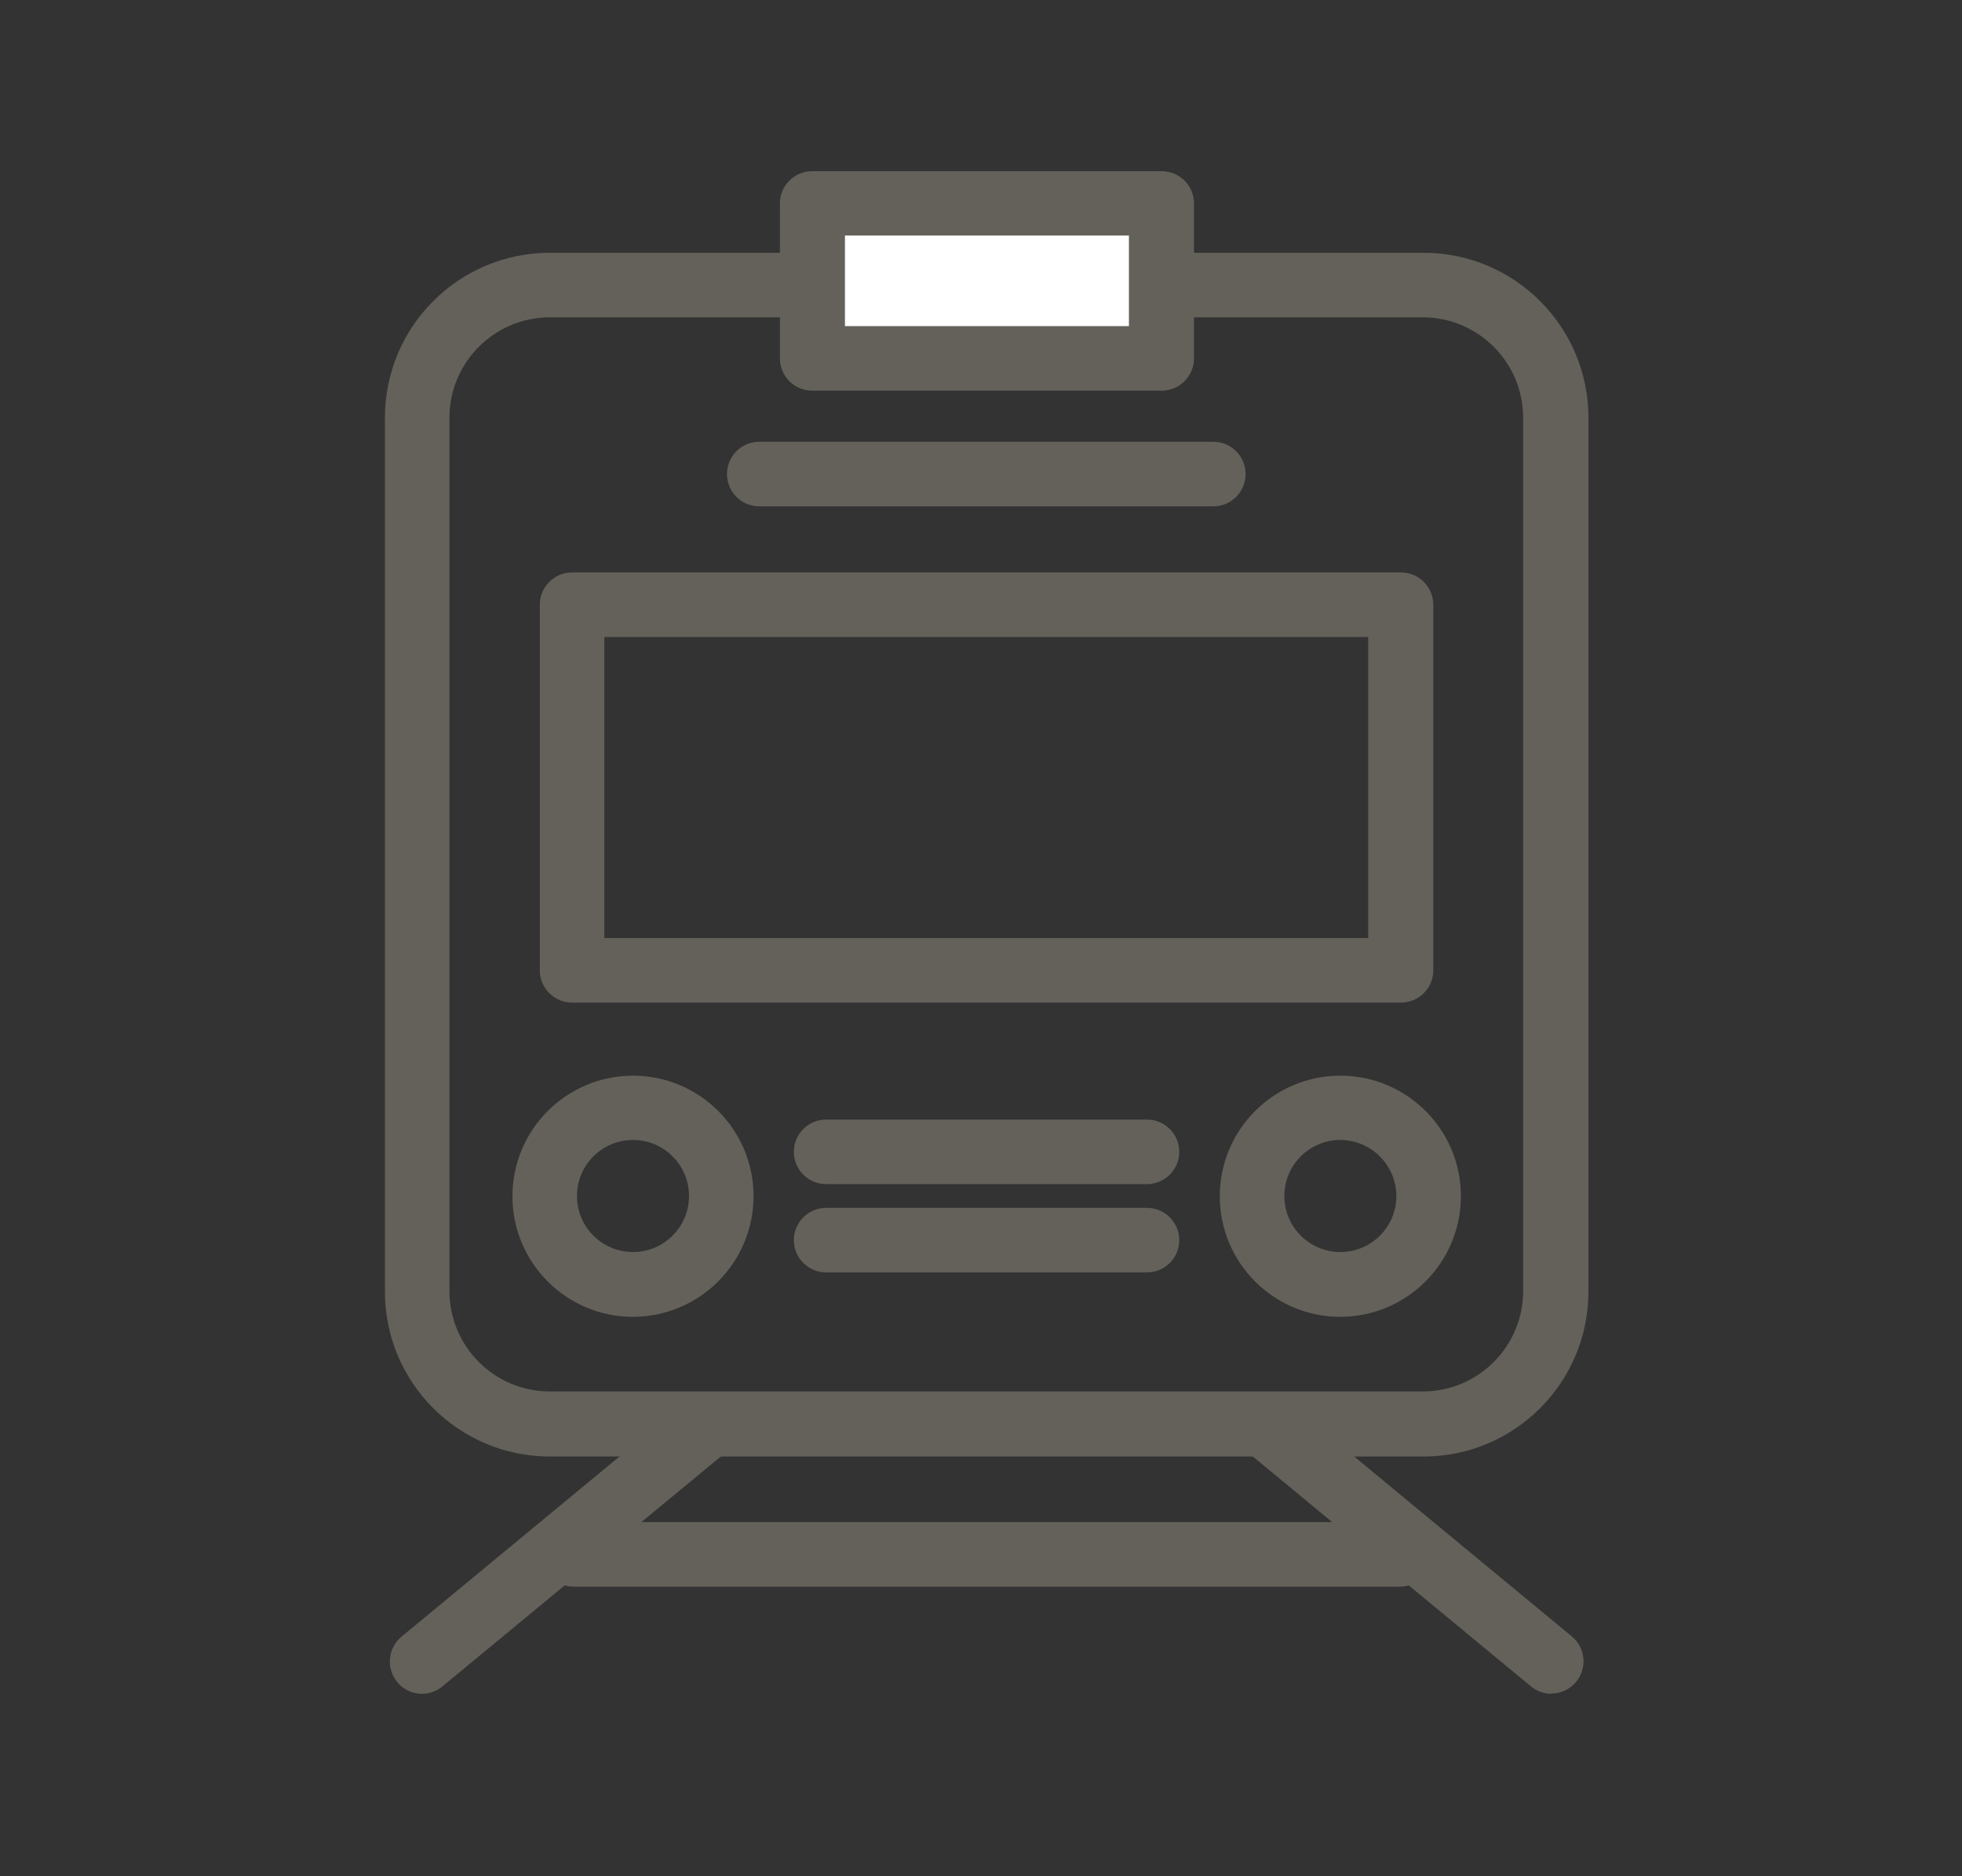
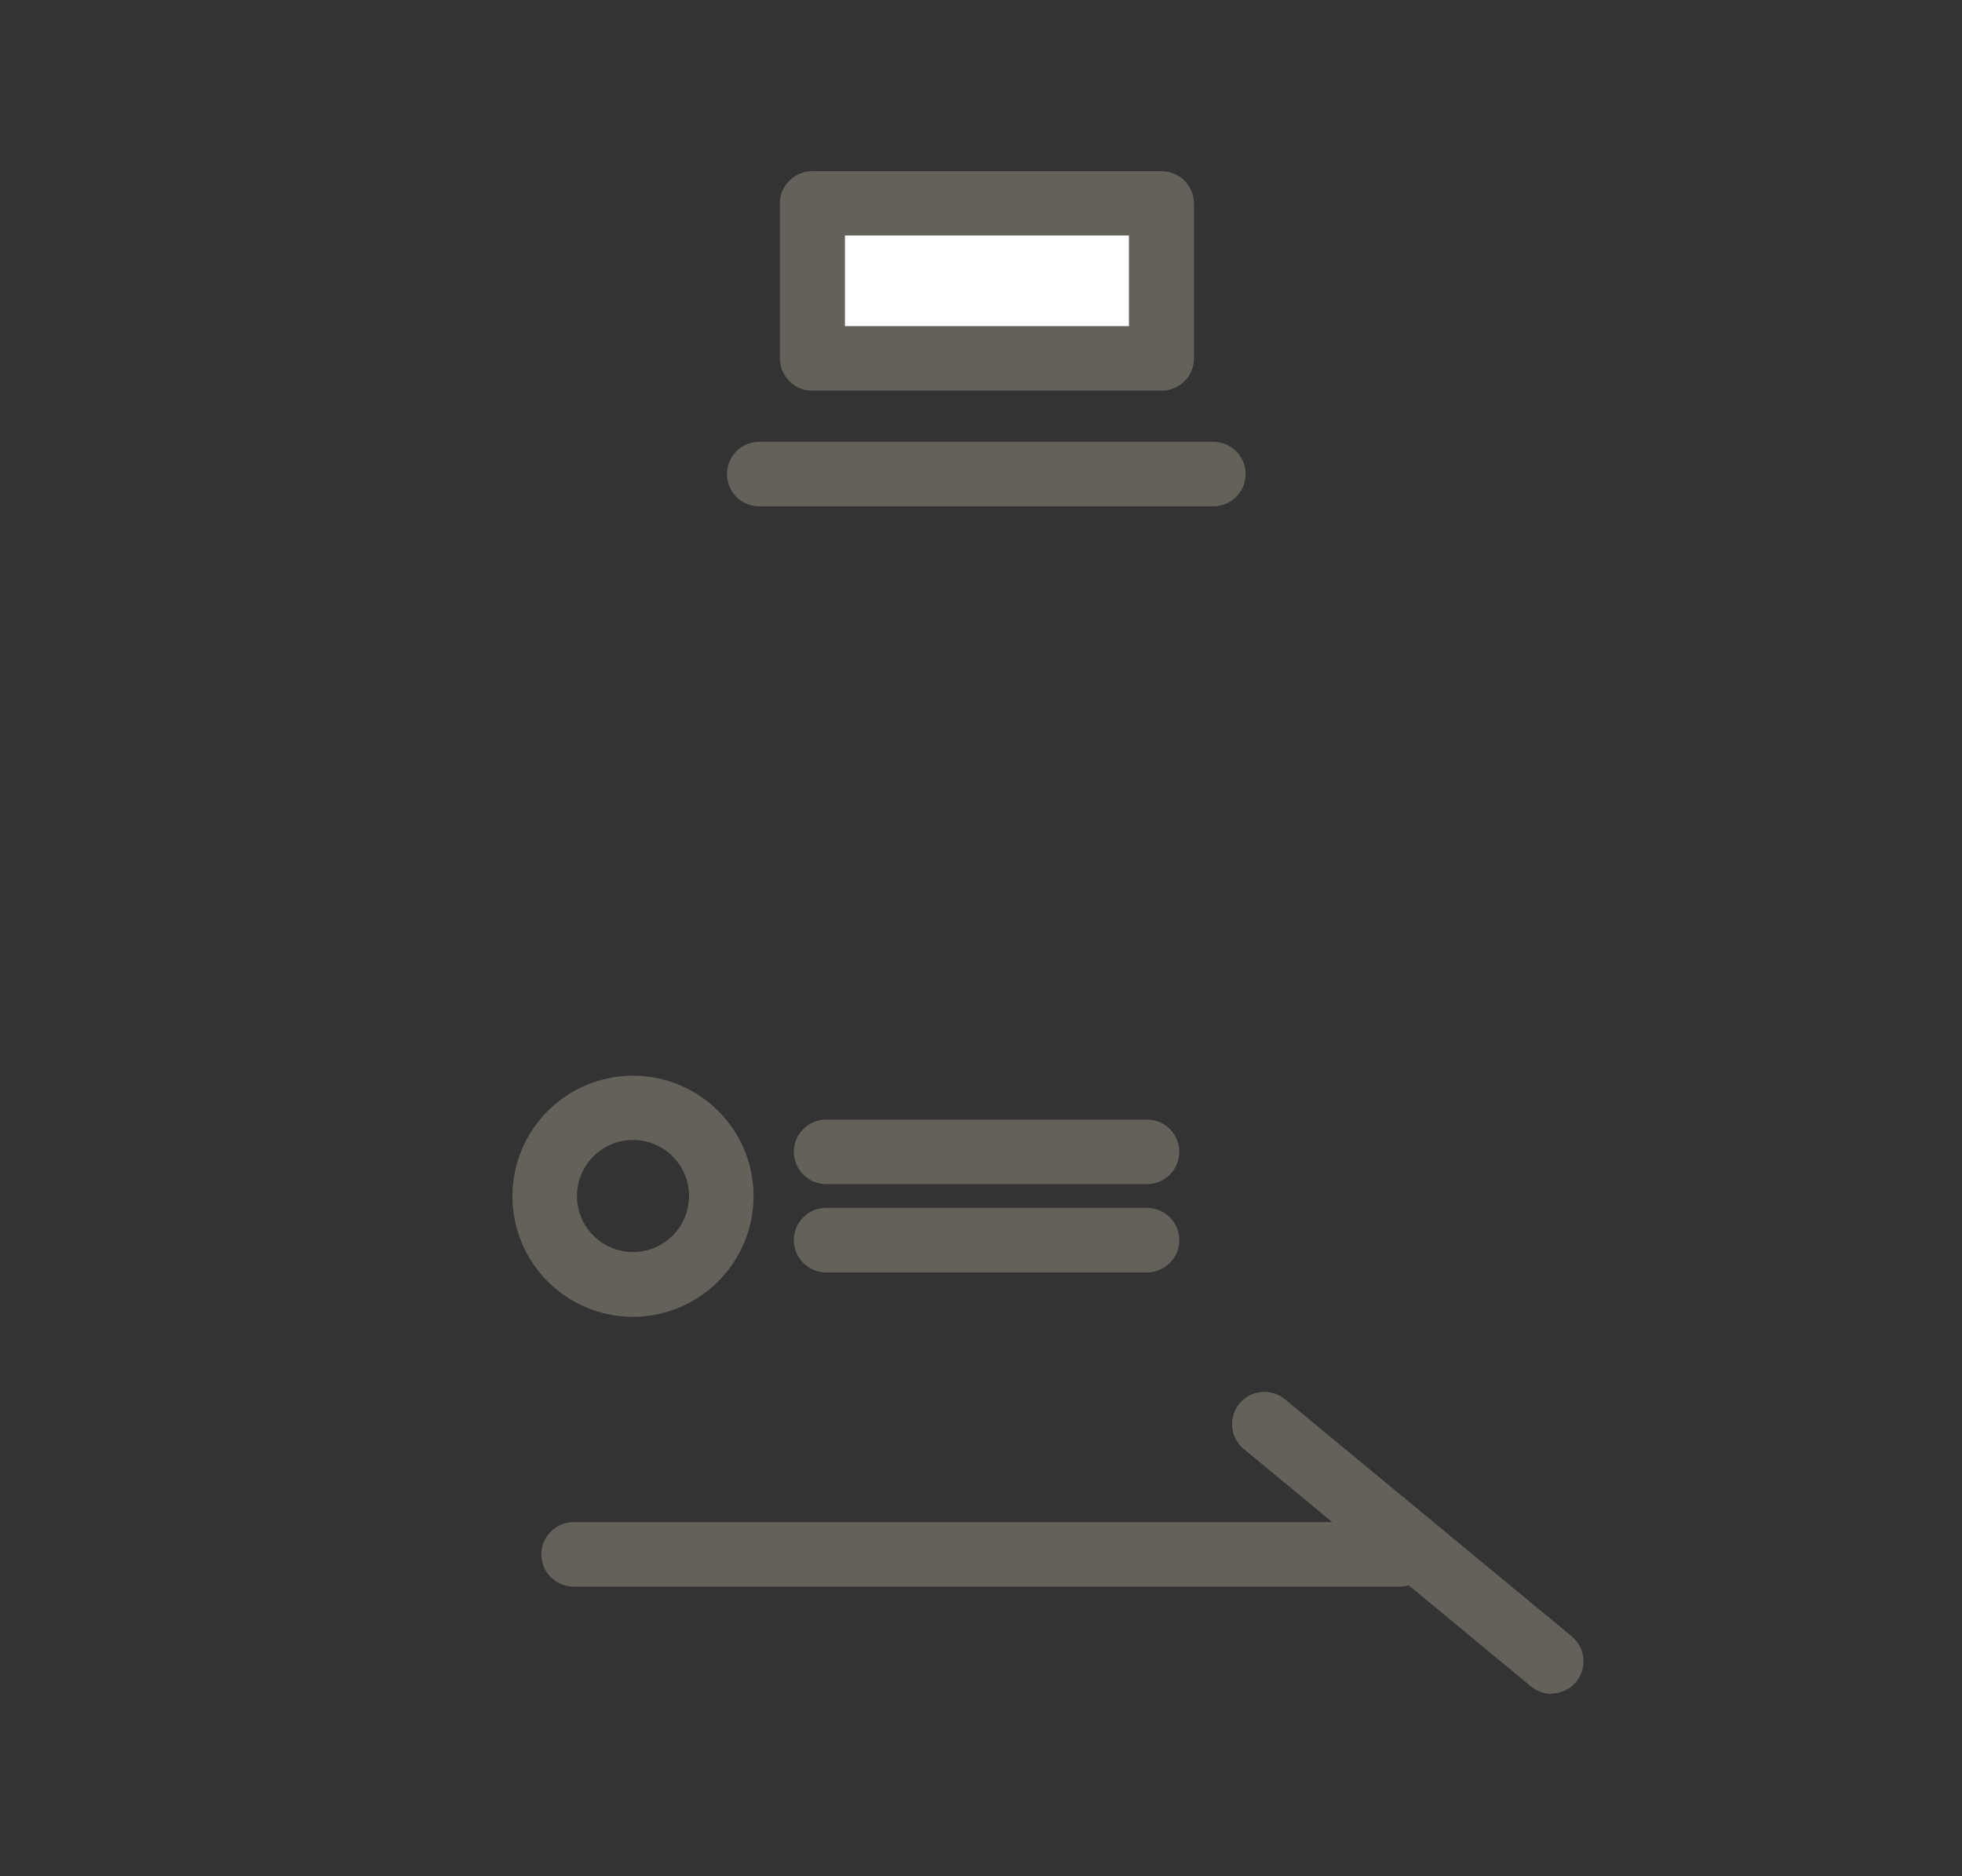
<svg xmlns="http://www.w3.org/2000/svg" version="1.1" id="Calque_1" x="0px" y="0px" width="76px" height="72.67px" viewBox="0 0 76 72.67" style="enable-background:new 0 0 76 72.67;" xml:space="preserve">
  <rect x="0" y="0" width="76" height="72.67" fill="#333333" stroke="none" />
  <title>----MaisonMauroy-picto-client</title>
-   <path style="fill:#63615A;" d="M55.14,56.41H21.3c-3.529,0-6.39-2.861-6.39-6.39c0-0.007,0-0.013,0-0.02V16.18  c0-3.529,2.861-6.39,6.39-6.39h33.84c3.529,0,6.39,2.861,6.39,6.39V50c0.011,3.529-2.841,6.399-6.37,6.41  C55.153,56.41,55.147,56.41,55.14,56.41z M21.3,12.29c-2.148,0-3.89,1.742-3.89,3.89V50c0,2.148,1.742,3.89,3.89,3.89h33.84  C57.277,53.874,59,52.137,59,50V16.18c0-2.148-1.742-3.89-3.89-3.89H21.3z" />
-   <path style="fill:#63615A;" d="M54.27,38.83H22.16c-0.69,0-1.25-0.56-1.25-1.25V23.42c0-0.69,0.56-1.25,1.25-1.25h32.11  c0.69,0,1.25,0.56,1.25,1.25v14.16C55.52,38.27,54.96,38.83,54.27,38.83z M23.41,36.33H53V24.67H23.41V36.33z" />
  <path style="fill:#63615A;" d="M24.52,51c-2.579,0-4.67-2.091-4.67-4.67c0-2.579,2.091-4.67,4.67-4.67s4.67,2.091,4.67,4.67  c0,0,0,0,0,0C29.184,48.907,27.097,50.994,24.52,51z M24.52,44.15c-1.198,0-2.17,0.972-2.17,2.17c0,1.198,0.972,2.17,2.17,2.17  s2.17-0.972,2.17-2.17c0,0,0,0,0,0C26.69,45.122,25.718,44.15,24.52,44.15z" />
-   <path style="fill:#63615A;" d="M51.92,51c-2.579,0-4.67-2.091-4.67-4.67s2.091-4.67,4.67-4.67s4.67,2.091,4.67,4.67v0  C56.584,48.907,54.497,50.994,51.92,51z M51.92,44.15c-1.198,0-2.17,0.972-2.17,2.17s0.972,2.17,2.17,2.17s2.17-0.972,2.17-2.17v0  C54.085,45.124,53.116,44.155,51.92,44.15z" />
  <rect x="31.46" y="7.87" style="fill:#FFFFFF;" width="13.52" height="6.01" />
  <path style="fill:#63615A;" d="M45,15.13H31.46c-0.69,0-1.25-0.56-1.25-1.25v-6c0-0.69,0.56-1.25,1.25-1.25H45  c0.69,0,1.25,0.56,1.25,1.25v6C46.25,14.57,45.69,15.13,45,15.13z M32.73,12.63h11V9.12h-11V12.63z" />
-   <path style="fill:#63615A;" d="M16.35,65.6c-0.69,0-1.25-0.56-1.249-1.251c0-0.371,0.165-0.722,0.449-0.959l11.12-9.19  c0.533-0.439,1.321-0.363,1.76,0.17c0.439,0.533,0.363,1.321-0.17,1.76l0,0l-11.12,9.18C16.919,65.496,16.639,65.598,16.35,65.6z" />
  <path style="fill:#63615A;" d="M60.09,65.6c-0.289-0.002-0.569-0.104-0.79-0.29l-11.12-9.19c-0.533-0.439-0.609-1.227-0.17-1.76  c0.439-0.533,1.227-0.609,1.76-0.17l11.12,9.19c0.53,0.442,0.602,1.23,0.159,1.761c-0.237,0.285-0.589,0.449-0.959,0.449V65.6z" />
  <path style="fill:#63615A;" d="M44.43,45.86H32c-0.69,0-1.25-0.56-1.25-1.25s0.56-1.25,1.25-1.25h12.43c0.69,0,1.25,0.56,1.25,1.25  S45.12,45.86,44.43,45.86z" />
  <path style="fill:#63615A;" d="M44.43,49.28H32c-0.69,0-1.25-0.56-1.25-1.25s0.56-1.25,1.25-1.25h12.43c0.69,0,1.25,0.56,1.25,1.25  S45.12,49.28,44.43,49.28z" />
  <path style="fill:#63615A;" d="M47,19.61H29.41c-0.69,0-1.25-0.56-1.25-1.25s0.56-1.25,1.25-1.25H47c0.69,0,1.25,0.56,1.25,1.25  S47.69,19.61,47,19.61z" />
  <path style="fill:#63615A;" d="M54.22,61.45h-32c-0.69,0-1.25-0.56-1.25-1.25s0.56-1.25,1.25-1.25h32c0.69,0,1.25,0.56,1.25,1.25  S54.91,61.45,54.22,61.45z" />
</svg>